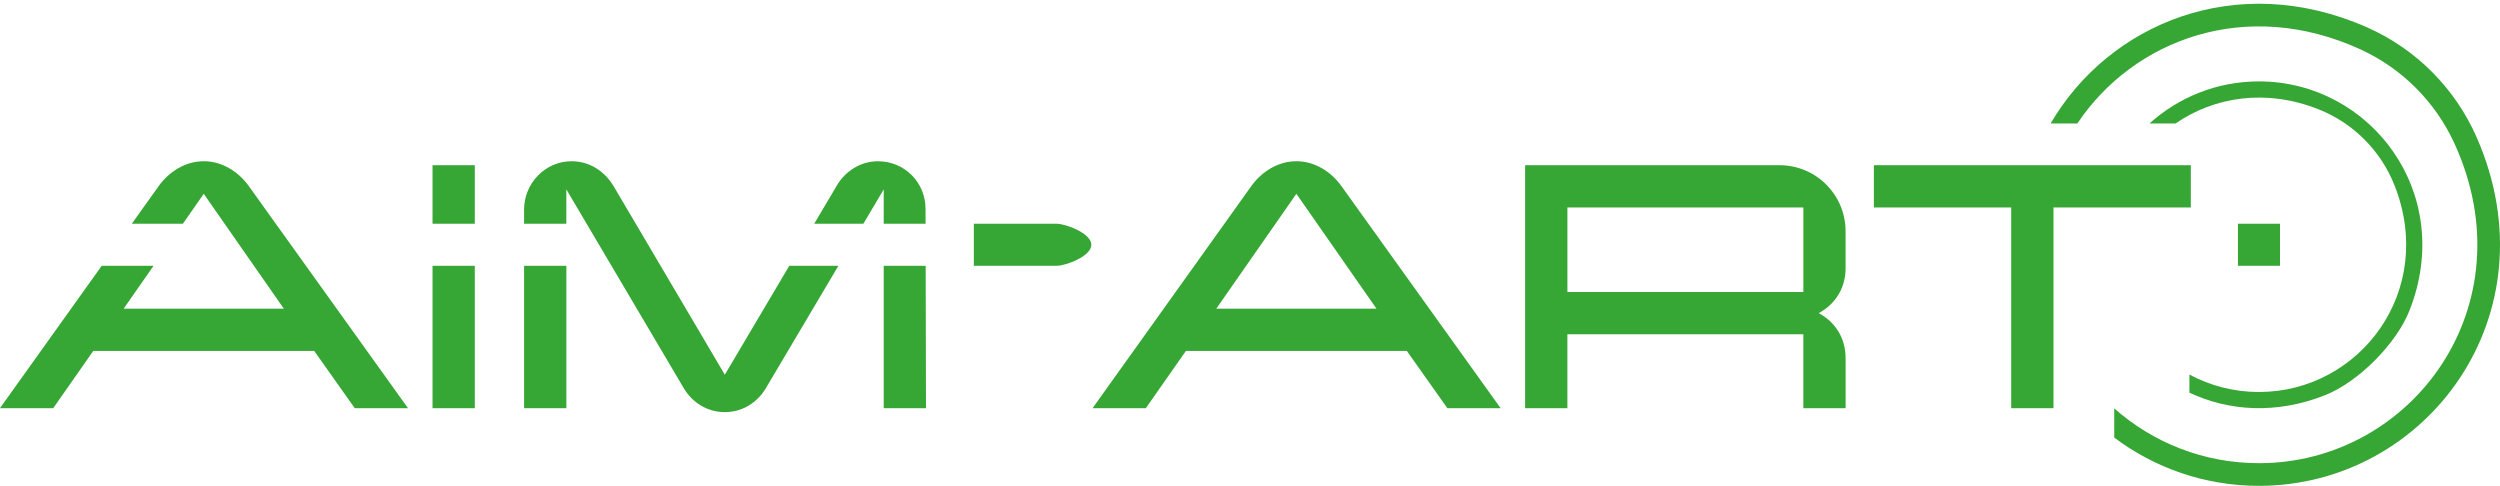
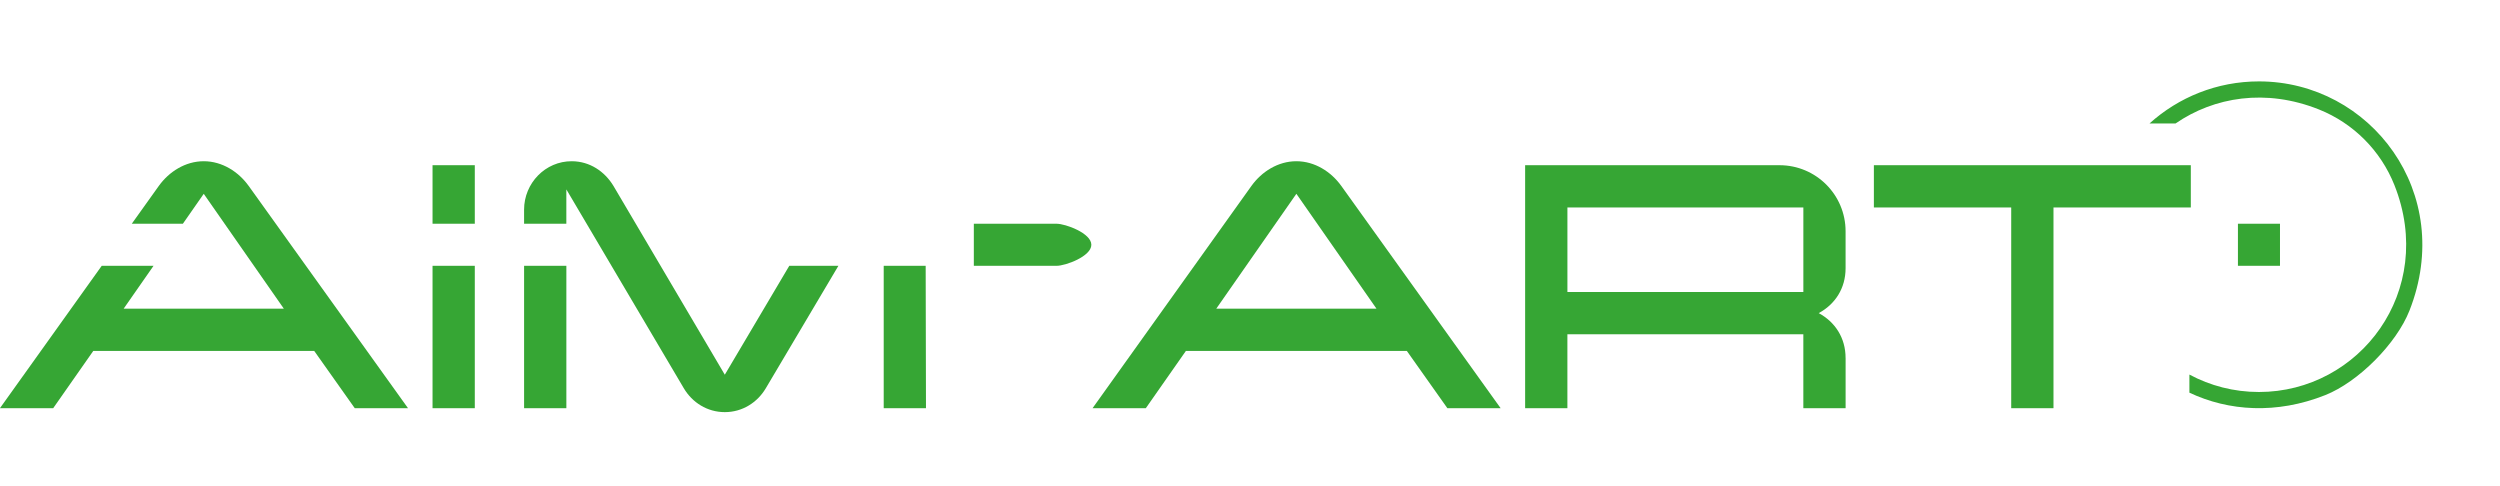
<svg xmlns="http://www.w3.org/2000/svg" width="602" height="117" viewBox="0 0 602 117" fill="none">
  <path d="M527.207 94.556C536.659 99.01 548.167 99.811 559.922 95.142C567.895 91.976 577.051 82.776 580.198 74.795C591.364 46.484 570.8 19.601 543.958 19.601C533.823 19.601 524.582 23.433 517.605 29.73H523.875C533.152 23.342 545.62 21.257 558.401 26.357C566.704 29.672 573.29 36.289 576.586 44.6C586.704 70.132 568.165 94.394 543.958 94.394C537.9 94.394 532.197 92.873 527.207 90.196V94.556Z" fill="#36A634" />
  <path d="M549.011 53.878H538.904C538.898 53.878 538.893 53.883 538.893 53.889V63.997C538.893 64.003 538.898 64.008 538.904 64.008H549.011C549.017 64.008 549.022 64.003 549.022 63.997V53.889C549.022 53.883 549.017 53.878 549.011 53.878Z" fill="#36A634" />
  <path d="M322.978 44.761L361.337 98.272C361.337 98.272 361.337 98.289 361.328 98.289H348.528C348.528 98.289 348.522 98.289 348.519 98.283L338.772 84.511C338.772 84.511 338.767 84.506 338.764 84.506H285.567C285.567 84.506 285.561 84.506 285.558 84.511L275.919 98.283C275.919 98.283 275.913 98.289 275.91 98.289H263.11C263.11 98.289 263.096 98.28 263.101 98.272L301.352 44.761C303.79 41.369 307.713 38.824 312.164 38.824C316.615 38.824 320.538 41.369 322.976 44.761H322.978ZM292.896 74.332H331.438C331.438 74.332 331.452 74.324 331.446 74.316L312.175 46.678C312.175 46.678 312.164 46.673 312.159 46.678L292.887 74.316C292.887 74.316 292.887 74.332 292.896 74.332Z" fill="#36A634" />
  <path d="M444.422 86.207V98.281C444.422 98.281 444.416 98.292 444.411 98.292H434.254C434.254 98.292 434.243 98.287 434.243 98.281V80.495C434.243 80.495 434.237 80.484 434.232 80.484H377.439C377.439 80.484 377.428 80.49 377.428 80.495V98.281C377.428 98.281 377.422 98.292 377.417 98.292H367.262C367.262 98.292 367.251 98.287 367.251 98.281V39.793C367.251 39.793 367.257 39.782 367.262 39.782H428.507C437.294 39.782 444.416 46.905 444.416 55.692V64.586C444.416 69.455 441.88 73.268 437.965 75.389C437.96 75.392 437.96 75.403 437.965 75.406C441.877 77.527 444.416 81.34 444.416 86.209L444.422 86.207ZM377.444 70.308H434.237C434.237 70.308 434.248 70.303 434.248 70.297V49.967C434.248 49.967 434.243 49.956 434.237 49.956H377.444C377.444 49.956 377.433 49.961 377.433 49.967V70.297C377.433 70.297 377.439 70.308 377.444 70.308Z" fill="#36A634" />
  <path d="M527.549 39.791V49.948C527.549 49.948 527.544 49.959 527.538 49.959H494.49C494.49 49.959 494.479 49.965 494.479 49.97V98.282C494.479 98.282 494.473 98.293 494.468 98.293H484.311C484.311 98.293 484.3 98.287 484.3 98.282V49.97C484.3 49.97 484.294 49.959 484.289 49.959H451.24C451.24 49.959 451.229 49.954 451.229 49.948V39.791C451.229 39.791 451.235 39.78 451.24 39.78H527.536C527.536 39.78 527.547 39.786 527.547 39.791H527.549Z" fill="#36A634" />
  <path d="M59.876 44.761L98.234 98.272C98.234 98.272 98.234 98.289 98.226 98.289H85.425C85.425 98.289 85.419 98.289 85.417 98.283L75.669 84.511C75.669 84.511 75.664 84.506 75.661 84.506H22.464C22.464 84.506 22.458 84.506 22.456 84.511L12.816 98.283C12.816 98.283 12.81 98.289 12.807 98.289H0.01C0.01 98.289 -0.004 98.28 0.001 98.272L24.491 64.01C24.491 64.01 24.497 64.007 24.5 64.007H36.954C36.954 64.007 36.968 64.016 36.962 64.024L29.782 74.319C29.782 74.319 29.782 74.335 29.79 74.335H68.332C68.332 74.335 68.346 74.327 68.341 74.319L49.069 46.681C49.069 46.681 49.058 46.676 49.053 46.681L44.038 53.875C44.038 53.875 44.032 53.881 44.029 53.881H31.751C31.751 53.881 31.738 53.873 31.743 53.864L38.249 44.761C40.687 41.369 44.61 38.824 49.061 38.824C53.512 38.824 57.435 41.369 59.873 44.761H59.876Z" fill="#36A634" />
  <path d="M114.331 64.018V98.28C114.331 98.28 114.326 98.291 114.32 98.291H104.166C104.166 98.291 104.155 98.285 104.155 98.28V64.018C104.155 64.018 104.161 64.007 104.166 64.007H114.32C114.32 64.007 114.331 64.012 114.331 64.018Z" fill="#36A634" />
  <path d="M126.201 64.018V98.28C126.201 98.28 126.207 98.291 126.212 98.291H136.369C136.369 98.291 136.38 98.285 136.38 98.28V64.018C136.38 64.018 136.375 64.007 136.369 64.007H126.212C126.212 64.007 126.201 64.012 126.201 64.018Z" fill="#36A634" />
  <path d="M136.367 53.878H126.21C126.21 53.878 126.199 53.873 126.199 53.867V50.481C126.199 44.101 131.327 38.791 137.704 38.824C142.023 38.846 145.605 41.278 147.715 44.761L174.525 90.217C174.525 90.217 174.538 90.223 174.541 90.217L190.057 64.01C190.057 64.01 190.063 64.005 190.065 64.005H201.87C201.87 64.005 201.881 64.013 201.878 64.019L184.39 93.516C182.376 96.908 178.772 99.241 174.533 99.241C170.293 99.241 166.69 96.908 164.676 93.516L136.395 45.639C136.395 45.639 136.375 45.633 136.375 45.644V53.867C136.375 53.867 136.37 53.878 136.364 53.878H136.367Z" fill="#36A634" />
-   <path d="M212.797 53.871V45.648C212.797 45.648 212.783 45.634 212.778 45.642L207.897 53.877C207.897 53.877 207.892 53.882 207.889 53.882H196.076C196.076 53.882 196.065 53.874 196.068 53.868L201.457 44.765C203.471 41.268 207.179 38.828 211.422 38.828C217.782 38.828 222.869 43.915 222.869 50.275L222.877 53.871C222.877 53.871 222.872 53.882 222.866 53.882H212.808C212.808 53.882 212.797 53.877 212.797 53.871Z" fill="#36A634" />
  <path d="M212.797 64.018V98.28C212.797 98.28 212.803 98.291 212.808 98.291H222.965C222.965 98.291 222.976 98.285 222.976 98.28L222.902 64.018C222.902 64.018 222.897 64.007 222.891 64.007H212.811C212.811 64.007 212.8 64.012 212.8 64.018H212.797Z" fill="#36A634" />
  <path d="M114.32 53.878H104.166C104.166 53.878 104.155 53.873 104.155 53.867V39.787C104.155 39.787 104.161 39.776 104.166 39.776H114.32C114.32 39.776 114.331 39.782 114.331 39.787V53.867C114.331 53.867 114.326 53.878 114.32 53.878Z" fill="#36A634" />
  <path d="M234.498 53.889C234.498 53.889 234.501 53.878 234.506 53.878H254.435C256.567 53.878 262.796 56.145 262.796 58.943C262.796 61.741 256.567 64.008 254.435 64.008H234.506C234.506 64.008 234.498 64.002 234.498 63.997V53.889Z" fill="#36A634" />
-   <path d="M596.414 33.141C591.229 21.281 581.773 11.773 569.927 6.56C538.48 -7.287 507.789 5.751 493.794 29.729H500.226C513.742 9.539 540.868 -0.772 568.48 11.93C578.458 16.518 586.472 24.576 591.039 34.566C608.863 73.554 580.846 111.535 543.957 111.535C530.59 111.535 518.389 106.547 509.109 98.333V105.367C518.815 112.663 530.881 116.988 543.957 116.988C584.321 116.988 615.064 75.782 596.414 33.141Z" fill="#36A634" />
</svg>